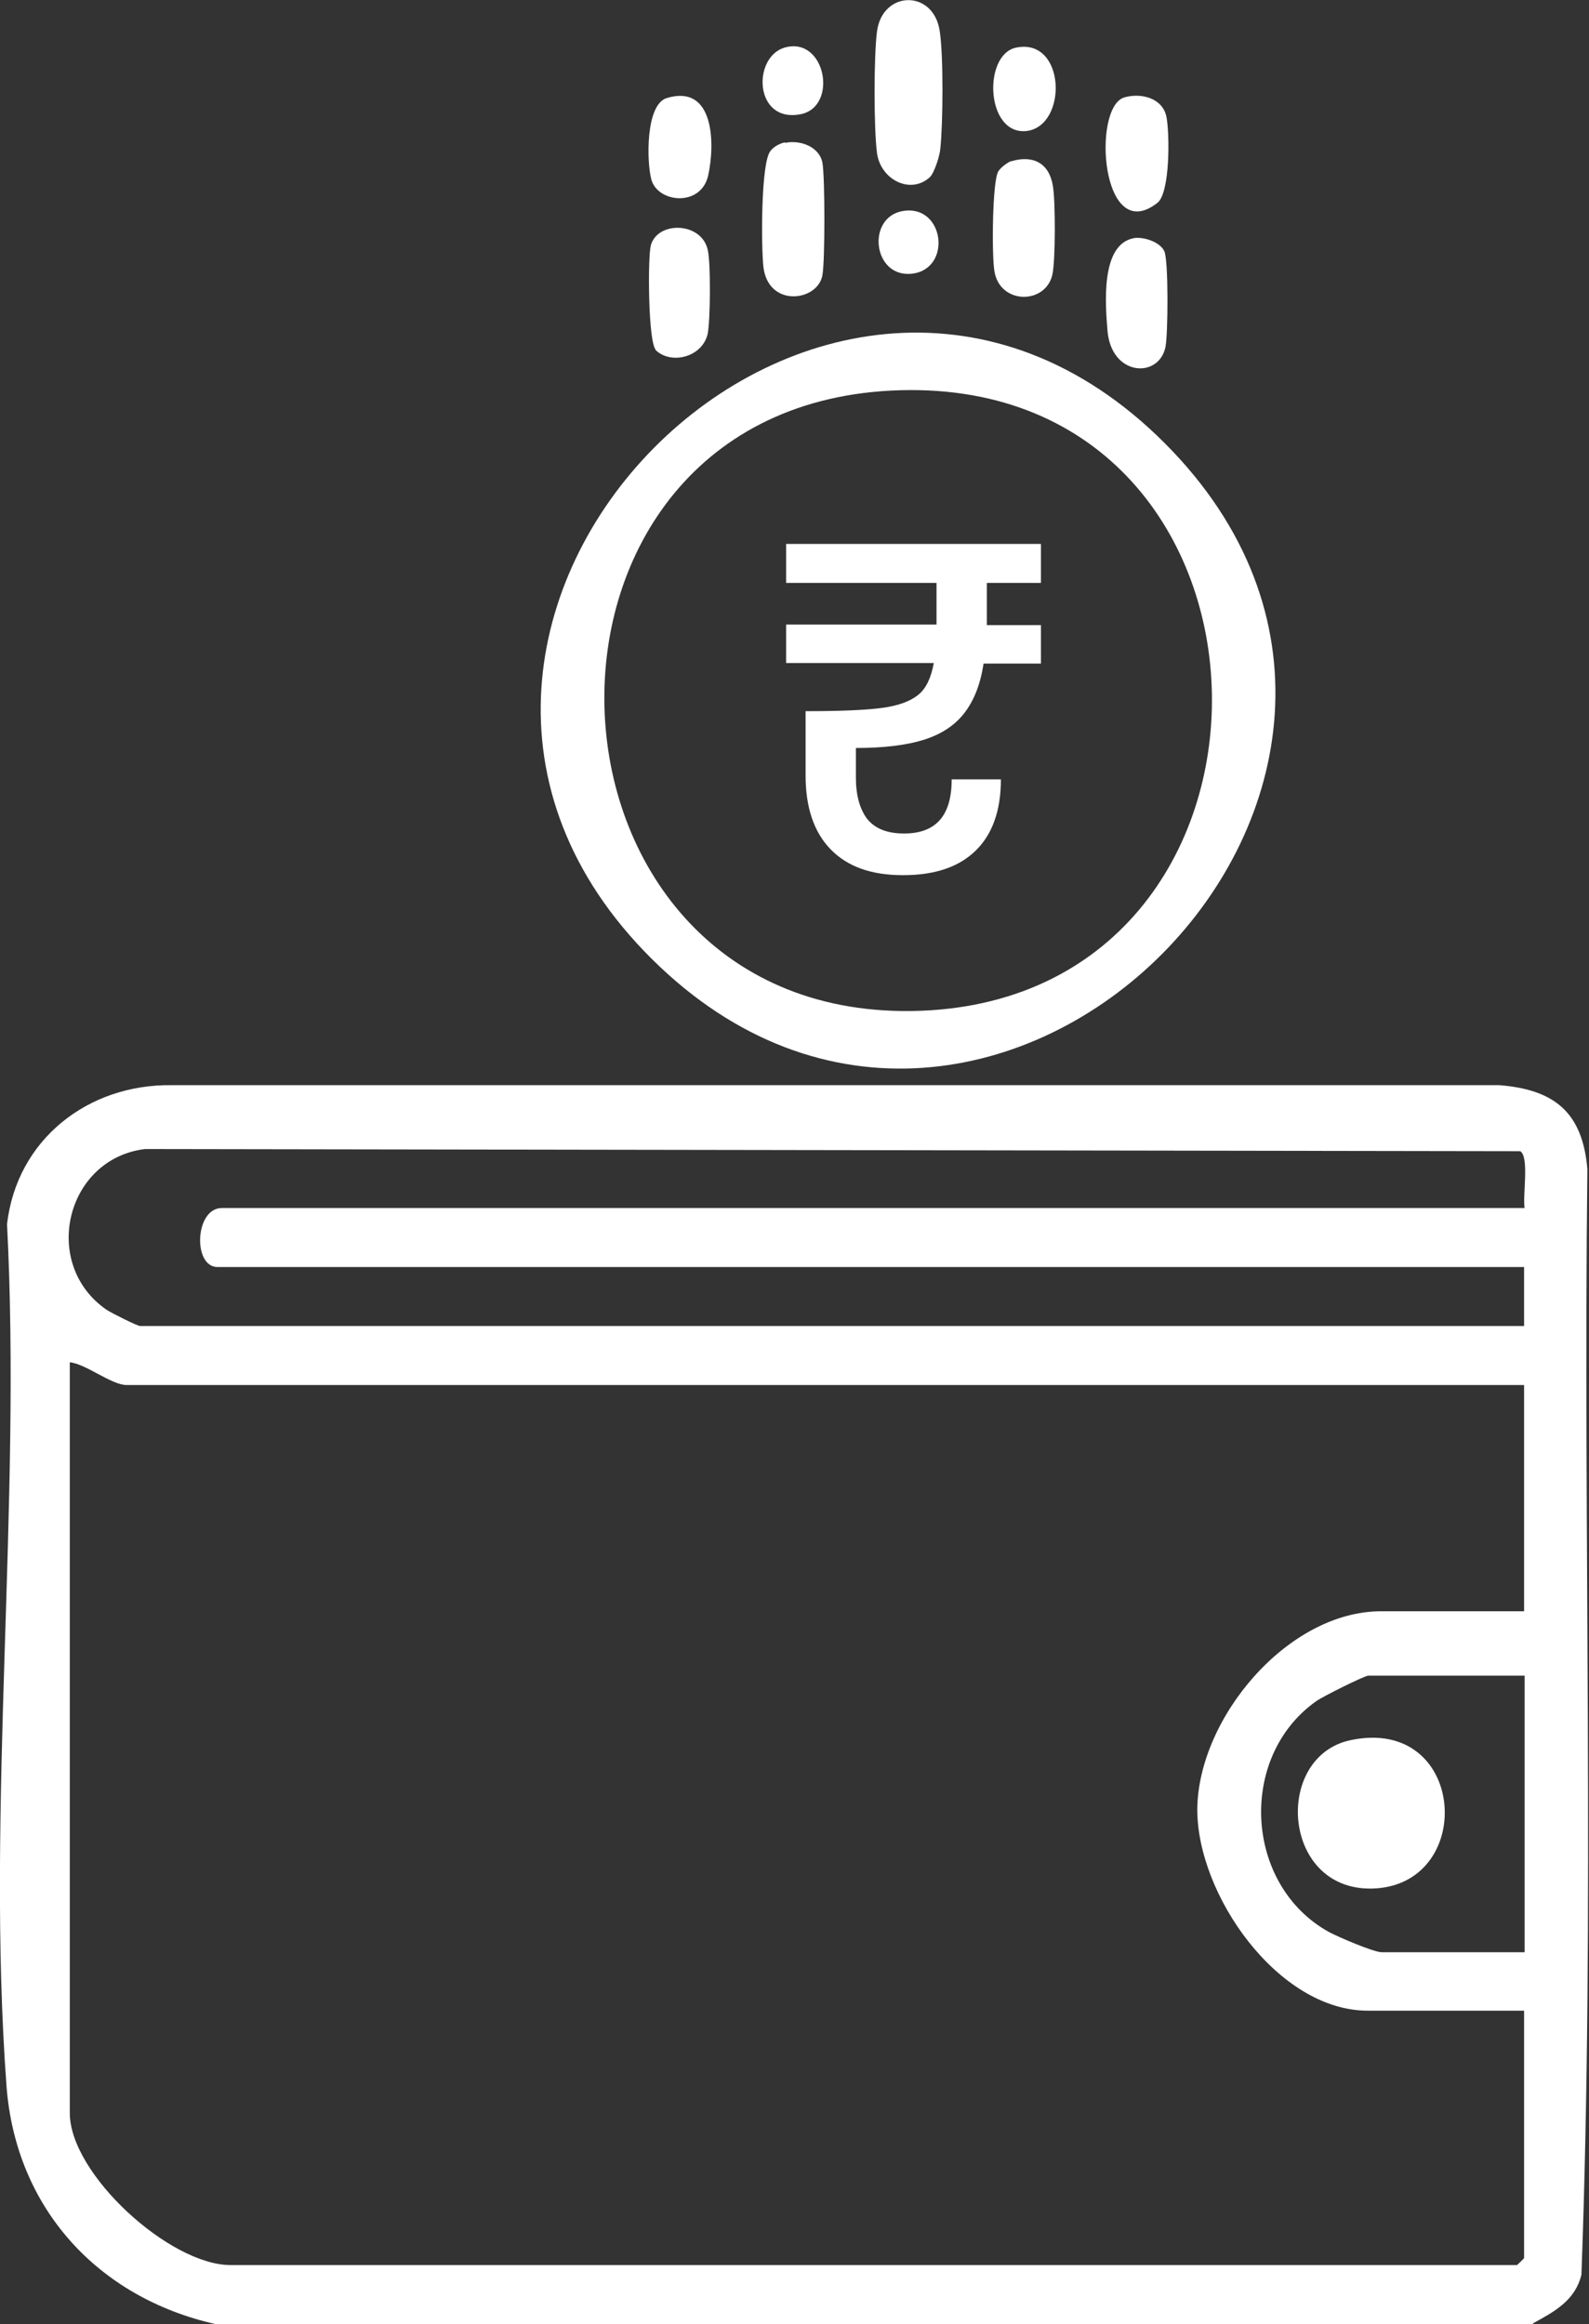
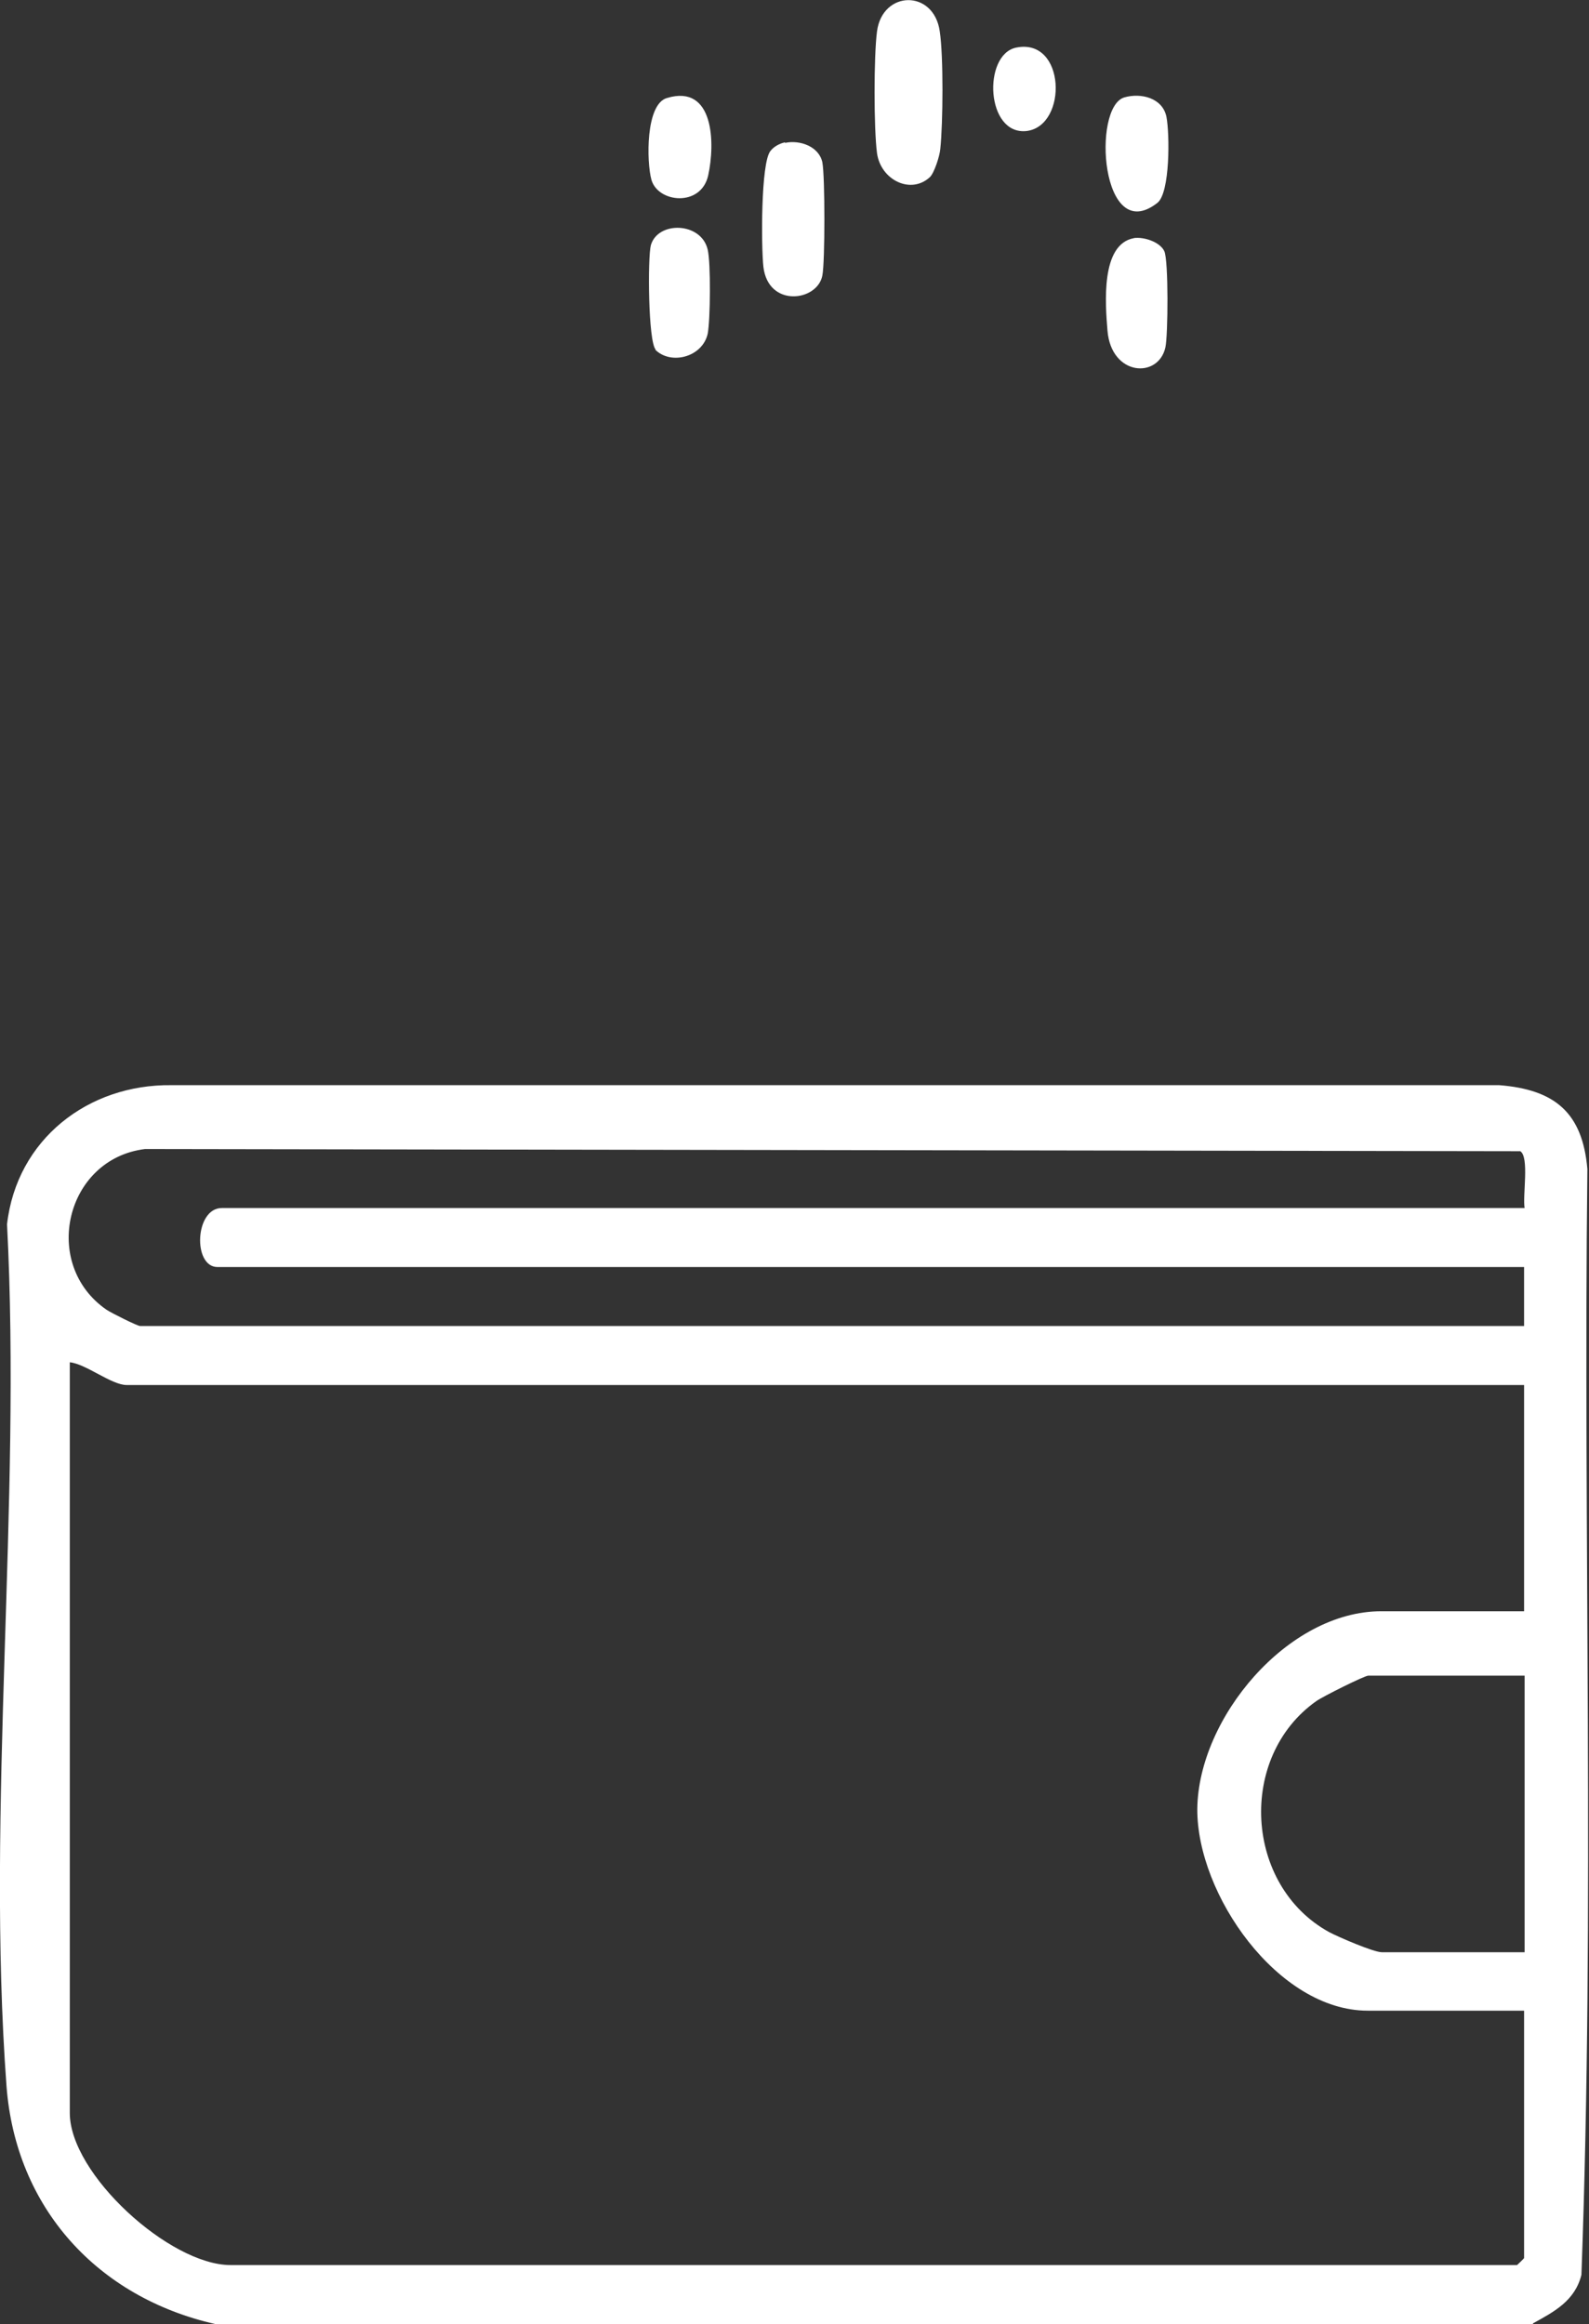
<svg xmlns="http://www.w3.org/2000/svg" id="Layer_2" data-name="Layer 2" viewBox="0 0 29.37 42.94">
  <rect x="0" y="0" width="29.37" height="42.94" fill="#333333" stroke="none" />
  <defs>
    <style>
      .cls-1 {
        fill: #fff;
      }
    </style>
  </defs>
  <g id="Layer_1-2" data-name="Layer 1">
    <g>
      <path class="cls-1" d="M28.34,42.94H3.98c-2.17-.49-3.69-2.14-3.86-4.4-.38-5.13.28-10.74.01-15.92.18-1.57,1.5-2.59,3.04-2.57h24.54c1.02.08,1.54.5,1.63,1.55-.08,6.8.14,13.65-.11,20.43-.12.48-.5.68-.9.9h0ZM28.18,22.32c-.04-.23.09-.94-.08-1.05l-25.42-.04c-1.47.18-1.93,2.13-.71,2.97.09.06.57.3.62.3h25.58v-1.09H4.02c-.46,0-.42-1.09.08-1.09h24.08ZM28.18,25.59H2.34c-.28,0-.75-.39-1.05-.42v13.87c0,1.13,1.85,2.81,2.97,2.81h23.78s.13-.12.13-.13v-4.57h-2.89c-1.66,0-3.16-2.15-3.15-3.73.02-1.68,1.67-3.65,3.4-3.65h2.64v-4.19h0ZM28.18,30.96h-2.89c-.07,0-.85.39-.96.47-1.46,1.03-1.33,3.41.24,4.27.17.09.82.37.97.37h2.64v-5.11h0Z" />
-       <path class="cls-1" d="M21.53,8.19c-6.26-6.27-15.75,3.31-9.48,9.53,6.26,6.21,15.72-3.28,9.48-9.53ZM16.85,18.68c-7.35.1-7.72-11.26-.21-11.47,7.56-.21,7.73,11.36.21,11.47Z" />
      <path class="cls-1" d="M17.19,3.27c-.35.33-.91.06-.98-.44-.06-.45-.06-1.8,0-2.25.1-.76,1.05-.78,1.16,0,.07.46.06,1.7.01,2.17-.01.13-.11.44-.19.52h0Z" />
      <path class="cls-1" d="M14.51,2.64c.28-.06.63.07.69.36.05.26.05,1.84,0,2.09-.09.48-1,.6-1.09-.16-.04-.36-.05-1.92.13-2.14.06-.08.17-.14.27-.16h0Z" />
-       <path class="cls-1" d="M18.69,2.98c.4-.12.7.03.77.45.05.28.05,1.4-.01,1.65-.13.55-.97.55-1.07-.07-.05-.29-.04-1.65.07-1.84.04-.07.16-.16.23-.19h0Z" />
      <path class="cls-1" d="M12.12,6.46c-.14-.14-.15-1.7-.09-1.93.13-.45.93-.43,1.05.08.06.24.05,1.31,0,1.56-.1.43-.68.58-.97.29h0Z" />
      <path class="cls-1" d="M20.95,4.4c.19-.03.49.07.57.24.08.17.07,1.56.02,1.78-.13.58-1,.53-1.07-.31-.04-.49-.13-1.6.49-1.71h0Z" />
      <path class="cls-1" d="M20.78,1.8c.31-.09.71.01.78.36.06.31.07,1.41-.17,1.59-1.04.81-1.21-1.77-.61-1.95Z" />
      <path class="cls-1" d="M12.33,1.81c.87-.26.89.84.76,1.43-.13.59-.93.51-1.05.08-.09-.33-.11-1.4.29-1.51Z" />
      <path class="cls-1" d="M18.78.88c.92-.19.96,1.44.2,1.54-.76.09-.82-1.41-.2-1.54Z" />
-       <path class="cls-1" d="M14.5.88c.76-.22,1,1.09.3,1.23-.86.17-.9-1.05-.3-1.23Z" />
-       <path class="cls-1" d="M16.68,3.9c.79-.14.93,1.11.14,1.16-.69.04-.8-1.04-.14-1.16Z" />
-       <path class="cls-1" d="M24.97,32.15c2.12-.44,2.32,2.61.47,2.74-1.75.12-1.93-2.44-.47-2.74Z" />
-       <path class="cls-1" d="M18.24,11.43v.12h1v.71h-1.06c-.06.39-.18.69-.36.92-.18.23-.43.39-.75.49-.32.1-.74.15-1.25.15v.55c0,.32.07.57.2.75.14.18.36.28.69.28.59,0,.88-.33.88-1h.91c0,.58-.16,1.02-.47,1.32-.31.3-.75.45-1.34.45s-1.03-.16-1.34-.48c-.31-.32-.46-.78-.46-1.36v-1.19c.64,0,1.11-.02,1.41-.06.3-.04.52-.12.67-.24.15-.12.24-.32.29-.59h-2.73v-.71h2.78v-.77h-2.78v-.72h4.71v.72h-1v.65Z" />
+       <path class="cls-1" d="M24.97,32.15Z" />
    </g>
  </g>
</svg>